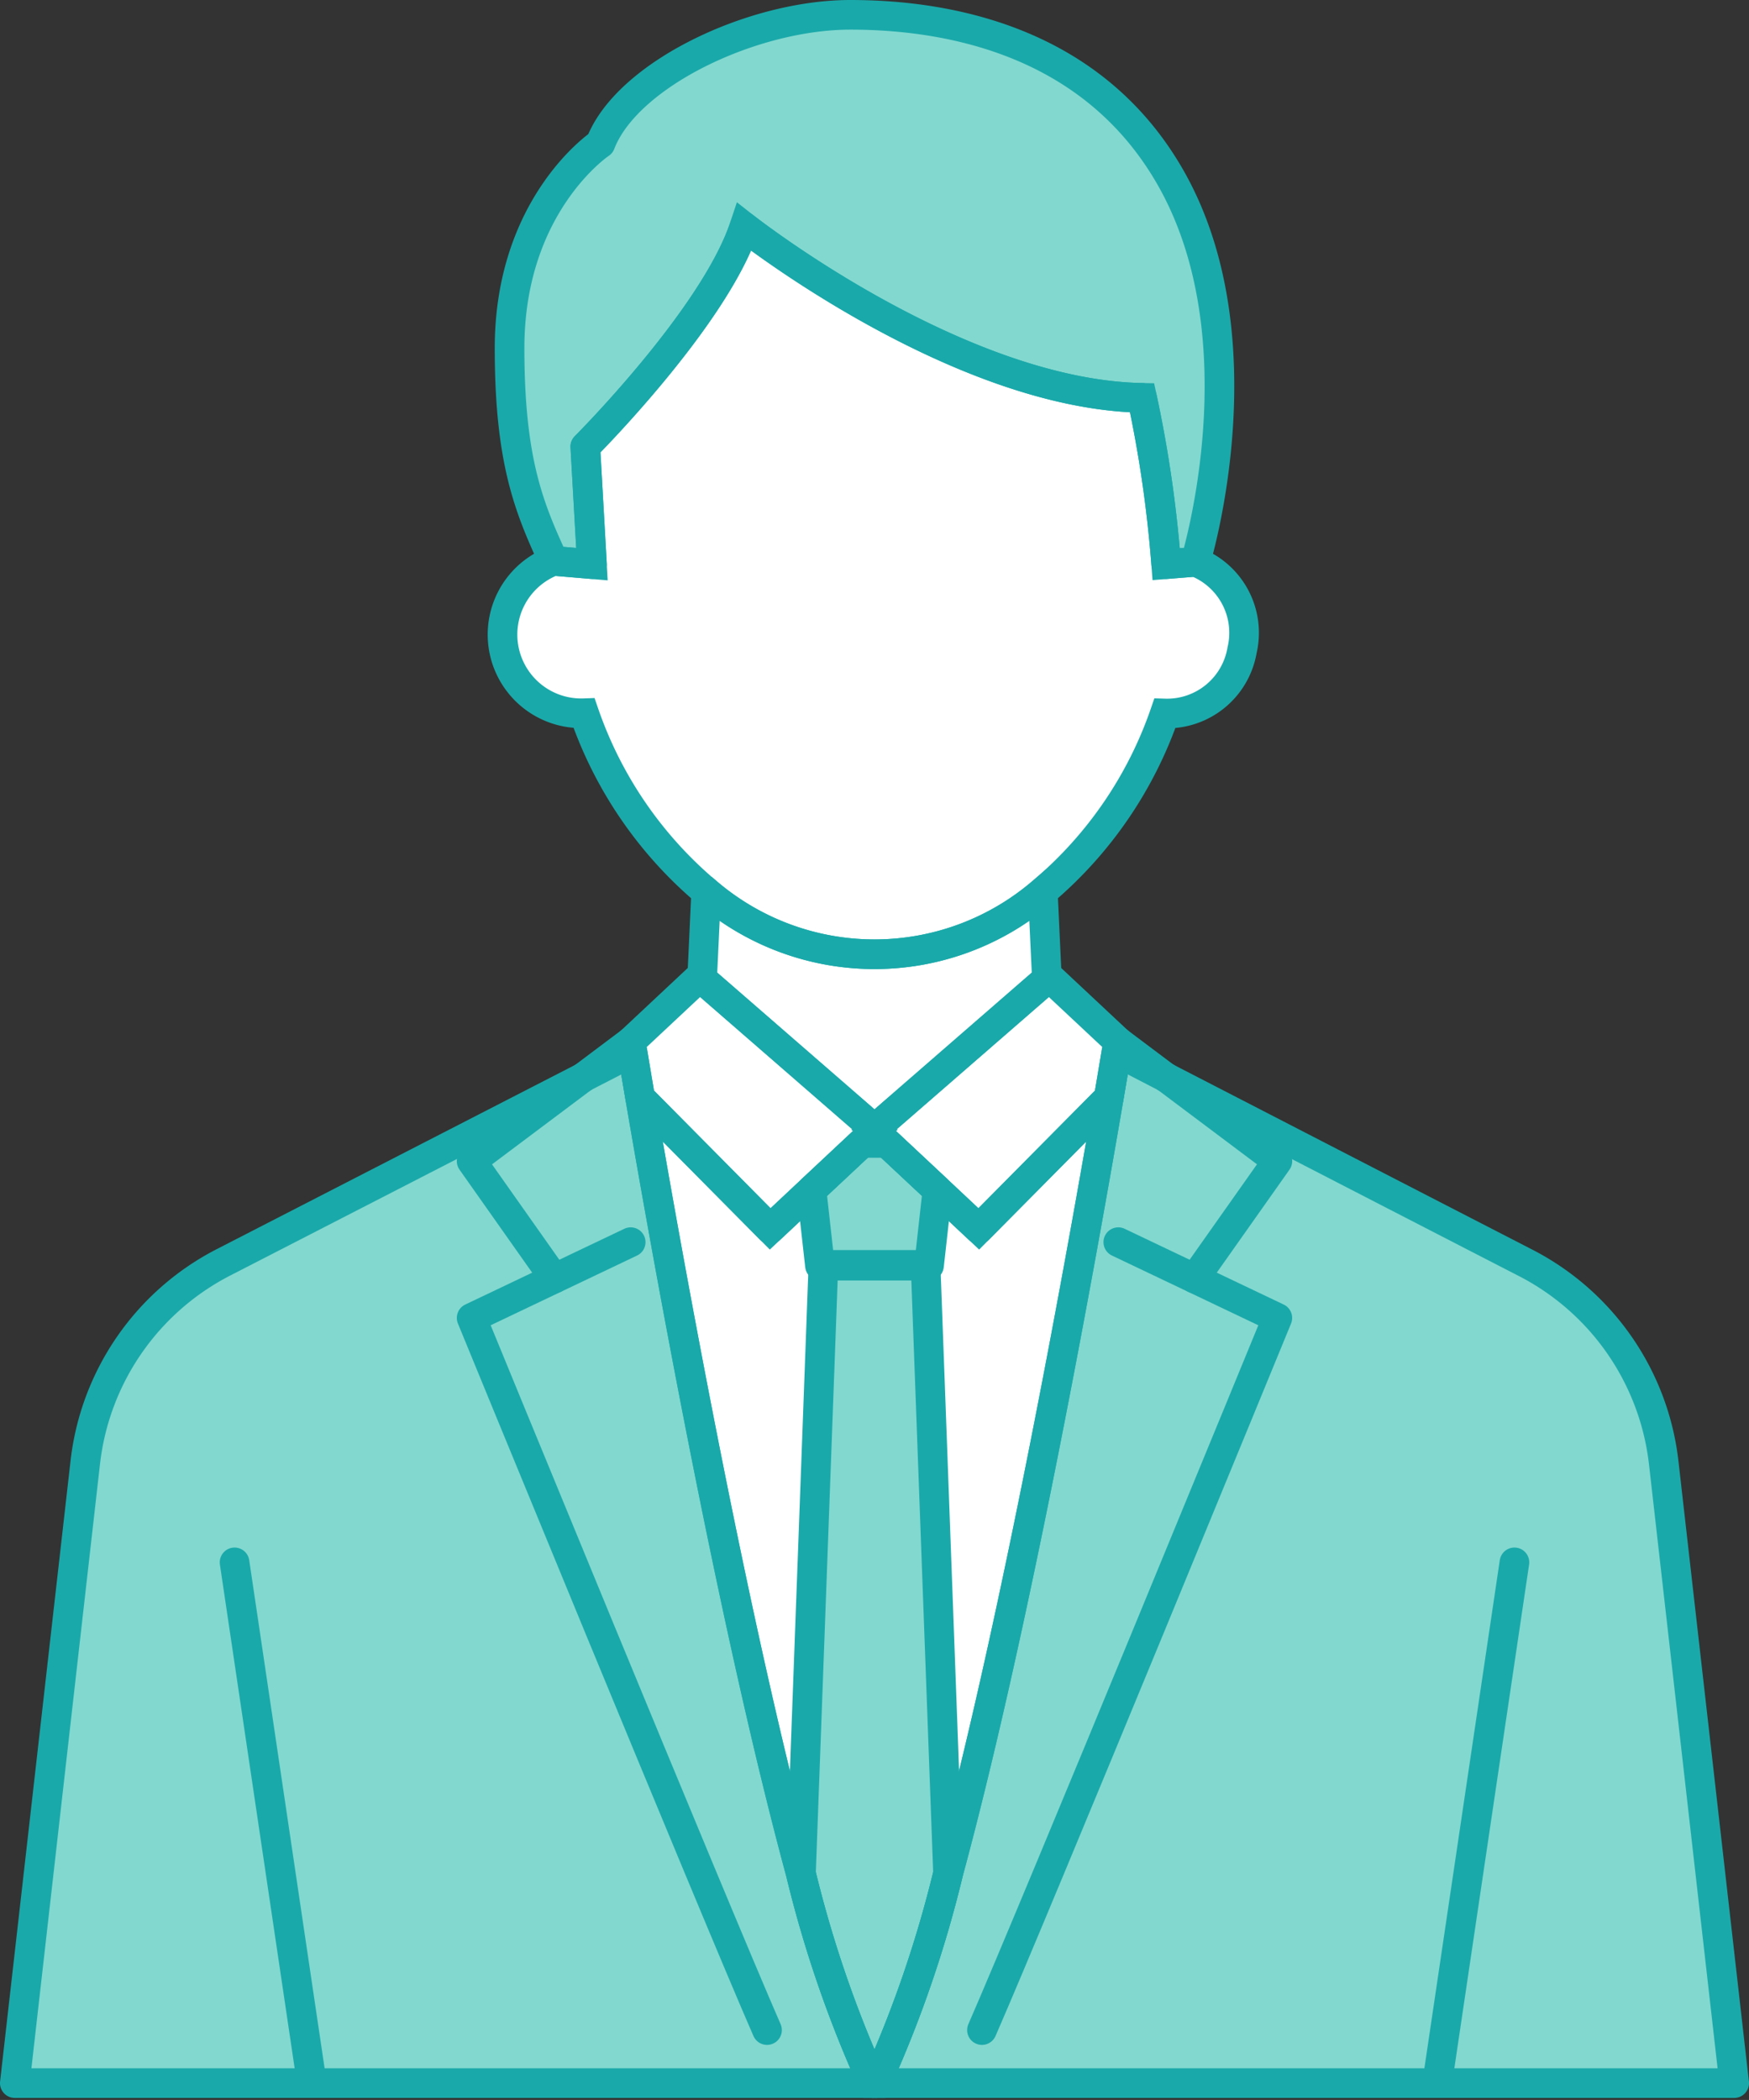
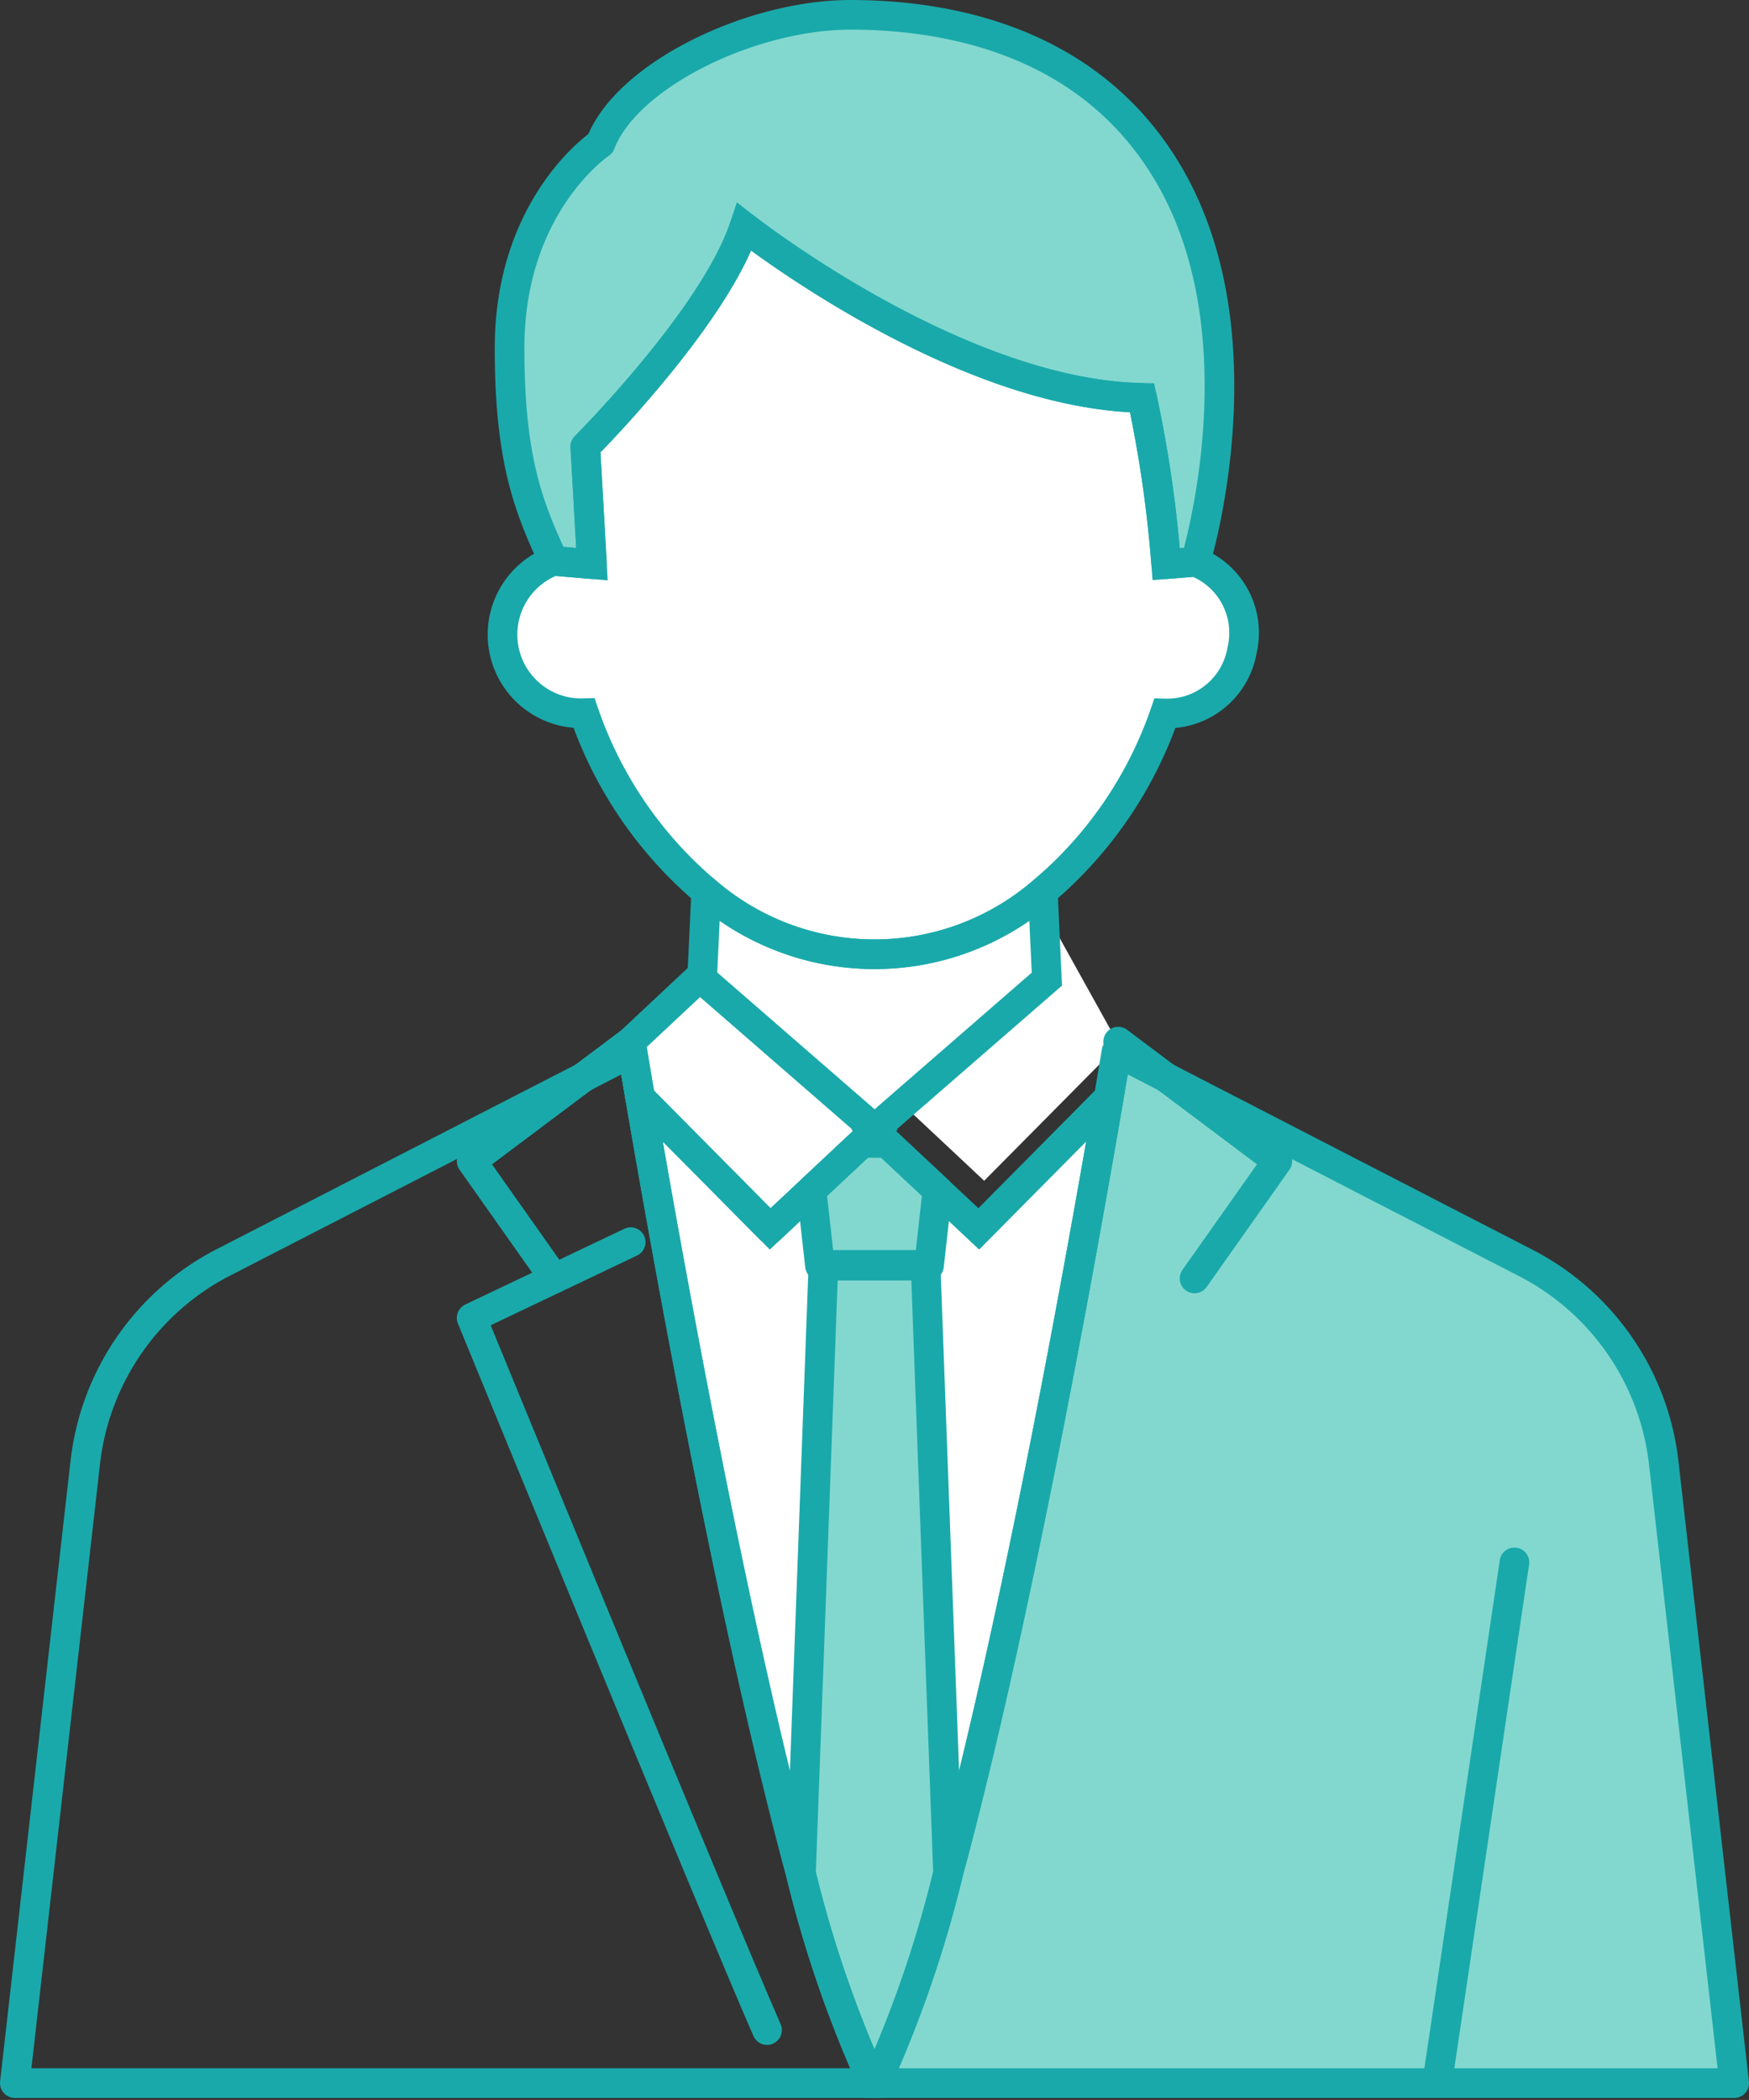
<svg xmlns="http://www.w3.org/2000/svg" width="88.53" height="106.269" viewBox="0 0 88.53 106.269">
  <rect x="0" y="0" width="88.53" height="106.269" fill="#333333" stroke="none" />
  <g id="recruit_model01_ico" transform="translate(0.366 0.367)">
    <path id="パス_762" data-name="パス 762" d="M108.89,120.849l-8.726,7.584-8.726-7.584.207-4.424a13.042,13.042,0,0,0,17.038,0Z" transform="translate(-56.381 -71.788)" fill="#fff" />
    <path id="パス_763" data-name="パス 763" d="M106.985,143.615c-1.223,7.154-4.616,26.286-8.136,39.271a59.664,59.664,0,0,1-3.65,10.6h-.146a59.662,59.662,0,0,1-3.65-10.6c-3.52-12.986-6.913-32.117-8.136-39.271l6.579,6.64,2.093-1.963,2.553-2.389.633-.594.633.594,2.553,2.389,2.093,1.963Z" transform="translate(-51.343 -88.554)" fill="#fff" />
    <path id="パス_764" data-name="パス 764" d="M102.515,50.1A3.849,3.849,0,0,1,98.6,53.307a20.6,20.6,0,0,1-6.176,9.017,13.042,13.042,0,0,1-17.038,0,20.6,20.6,0,0,1-6.18-9.029,3.984,3.984,0,0,1-1.549-7.71l1.944.165L69.267,39.8s6.518-6.518,8.051-11.118c0,0,10.75,8.477,20.136,8.649a62.811,62.811,0,0,1,1.219,8.416l1.48-.119a3.849,3.849,0,0,1,2.362,4.47" transform="translate(-40.126 -17.687)" fill="#fff" />
    <path id="パス_765" data-name="パス 765" d="M94.3,135.436l.061.058-.633.594-2.553,2.389-2.093,1.963L82.5,133.8c-.176-1.047-.311-1.84-.387-2.316-.058-.341-.088-.521-.088-.521l3.489-3.267.119.1,8.726,7.584Z" transform="translate(-50.579 -78.737)" fill="#fff" />
-     <path id="パス_766" data-name="パス 766" d="M126.532,130.962s-.031.18-.088.521c-.077.475-.211,1.269-.387,2.316l-6.579,6.64-2.093-1.963-2.553-2.389-.633-.594.061-.058-.061-.054,8.726-7.584.119-.1Z" transform="translate(-70.415 -78.737)" fill="#fff" />
+     <path id="パス_766" data-name="パス 766" d="M126.532,130.962s-.031.18-.088.521l-6.579,6.64-2.093-1.963-2.553-2.389-.633-.594.061-.058-.061-.054,8.726-7.584.119-.1Z" transform="translate(-70.415 -78.737)" fill="#fff" />
    <path id="パス_767" data-name="パス 767" d="M112.26,151.973l-.426,3.822h-5.521l-.426-3.822,2.553-2.389h1.265Z" transform="translate(-65.291 -92.235)" fill="#82d8cf" />
    <path id="パス_768" data-name="パス 768" d="M111.934,196.495a59.664,59.664,0,0,1-3.65,10.6h-.146a59.662,59.662,0,0,1-3.65-10.6l1.135-30.771v-.038H110.8v.038Z" transform="translate(-64.428 -102.162)" fill="#82d8cf" />
-     <path id="パス_769" data-name="パス 769" d="M44.14,189.759H.7l3.566-31.408a13.033,13.033,0,0,1,6.985-10.122c5.314-2.73,12.917-6.64,18.211-9.359l0,0c.433-.226.847-.437,1.242-.64l1.261-.652c.077.475.211,1.269.387,2.316,1.223,7.154,4.616,26.286,8.136,39.271a59.663,59.663,0,0,0,3.65,10.6" transform="translate(-0.43 -84.829)" fill="#82d8cf" />
    <path id="パス_770" data-name="パス 770" d="M157.83,189.759H114.388a59.663,59.663,0,0,0,3.65-10.6c3.52-12.986,6.913-32.117,8.136-39.271.176-1.047.311-1.84.387-2.316.395.207.817.422,1.261.652.4.207.813.422,1.246.644h0c5.295,2.73,12.9,6.652,18.207,9.382a13.034,13.034,0,0,1,6.989,10.122Z" transform="translate(-70.532 -84.829)" fill="#82d8cf" />
    <path id="パス_771" data-name="パス 771" d="M100.728,28.366l-1.48.119a62.809,62.809,0,0,0-1.219-8.416C88.644,19.9,77.893,11.42,77.893,11.42c-1.534,4.6-8.051,11.118-8.051,11.118l.337,5.946-1.944-.165c-1.219-2.653-2.228-5.015-2.228-10.766,0-7.284,4.6-10.352,4.6-10.352C71.951,3.714,78.277.685,83.261.685c5.368,0,12.269,1.534,16.1,8.051,4.861,8.262,1.365,19.63,1.365,19.63" transform="translate(-40.701 -0.422)" fill="#82d8cf" />
    <g id="グループ_1229" data-name="グループ 1229">
      <path id="パス_772" data-name="パス 772" d="M112.562,152.289l-.426,3.822h-5.521l-.426-3.822,2.553-2.389h1.265Z" transform="translate(-65.477 -92.429)" fill="none" stroke="#1aa9aa" stroke-linecap="round" stroke-linejoin="round" stroke-width="1.5" />
      <path id="パス_773" data-name="パス 773" d="M112.236,196.81a59.663,59.663,0,0,1-3.65,10.6h-.146a59.663,59.663,0,0,1-3.65-10.6l1.135-30.771V166H111.1v.038Z" transform="translate(-64.614 -102.357)" fill="none" stroke="#1aa9aa" stroke-linecap="round" stroke-linejoin="round" stroke-width="1.5" />
      <path id="パス_774" data-name="パス 774" d="M114.463,148.114l-.061.058-.061-.058.061-.054Z" transform="translate(-70.502 -91.295)" fill="none" stroke="#1aa9aa" stroke-miterlimit="10" stroke-width="1.5" />
      <path id="パス_775" data-name="パス 775" d="M109.192,121.164l-8.726,7.584-8.726-7.584.207-4.424a13.042,13.042,0,0,0,17.038,0Z" transform="translate(-56.567 -71.983)" fill="none" stroke="#1aa9aa" stroke-miterlimit="10" stroke-width="1.5" />
      <path id="パス_776" data-name="パス 776" d="M107.287,143.93c-1.223,7.154-4.616,26.286-8.136,39.271a59.663,59.663,0,0,1-3.65,10.6h-.146a59.663,59.663,0,0,1-3.65-10.6c-3.52-12.986-6.913-32.117-8.136-39.271l6.579,6.64,2.093-1.963,2.553-2.389.633-.594.633.594,2.553,2.389,2.093,1.963Z" transform="translate(-51.529 -88.748)" fill="none" stroke="#1aa9aa" stroke-miterlimit="10" stroke-width="1.5" />
      <path id="パス_777" data-name="パス 777" d="M102.817,50.416a3.849,3.849,0,0,1-3.911,3.205,20.6,20.6,0,0,1-6.176,9.017,13.042,13.042,0,0,1-17.038,0,20.6,20.6,0,0,1-6.18-9.029,3.984,3.984,0,0,1-1.549-7.71l1.944.165-.337-5.946S76.087,33.6,77.62,29c0,0,10.75,8.477,20.136,8.649a62.812,62.812,0,0,1,1.219,8.416l1.48-.119A3.849,3.849,0,0,1,102.817,50.416Z" transform="translate(-40.312 -17.882)" fill="none" stroke="#1aa9aa" stroke-miterlimit="10" stroke-width="1.5" />
      <path id="パス_778" data-name="パス 778" d="M44.442,190.074H1l3.566-31.408a13.033,13.033,0,0,1,6.985-10.122c5.314-2.73,12.917-6.64,18.211-9.359l0,0c.433-.226.847-.437,1.242-.64l1.261-.652c.077.475.211,1.269.387,2.316,1.223,7.154,4.616,26.286,8.136,39.271A59.663,59.663,0,0,0,44.442,190.074Z" transform="translate(-0.616 -85.024)" fill="none" stroke="#1aa9aa" stroke-linecap="round" stroke-linejoin="round" stroke-width="1.5" />
      <path id="パス_779" data-name="パス 779" d="M158.132,190.074H114.69a59.663,59.663,0,0,0,3.65-10.6c3.52-12.986,6.913-32.117,8.136-39.271.176-1.047.311-1.84.387-2.316.395.207.817.422,1.261.652.4.207.813.422,1.246.644h0c5.295,2.73,12.9,6.652,18.207,9.382a13.034,13.034,0,0,1,6.989,10.122Z" transform="translate(-70.718 -85.024)" fill="none" stroke="#1aa9aa" stroke-linecap="round" stroke-linejoin="round" stroke-width="1.5" />
      <path id="パス_780" data-name="パス 780" d="M69.364,163l-8.051,3.834s12.269,29.9,14.952,36.039" transform="translate(-37.806 -100.507)" fill="none" stroke="#1aa9aa" stroke-linecap="round" stroke-linejoin="round" stroke-width="1.5" />
      <path id="パス_781" data-name="パス 781" d="M65.5,151.438,61.31,145.5l5.64-4.229" transform="translate(-37.804 -87.108)" fill="none" stroke="#1aa9aa" stroke-linecap="round" stroke-linejoin="round" stroke-width="1.5" />
      <line id="線_2013" data-name="線 2013" x1="2.415" y2="1.813" transform="translate(29.15 52.345)" fill="none" stroke="#1aa9aa" stroke-linecap="round" stroke-linejoin="round" stroke-width="1.5" />
-       <path id="パス_782" data-name="パス 782" d="M135.589,163l8.051,3.834s-12.269,29.9-14.952,36.039" transform="translate(-79.35 -100.507)" fill="none" stroke="#1aa9aa" stroke-linecap="round" stroke-linejoin="round" stroke-width="1.5" />
      <path id="パス_783" data-name="パス 783" d="M94.6,135.751l.061.058-.633.594-2.553,2.389-2.093,1.963-6.579-6.64c-.176-1.047-.311-1.84-.387-2.316-.058-.341-.088-.521-.088-.521l3.489-3.267.119.1,8.726,7.584Z" transform="translate(-50.765 -78.932)" fill="none" stroke="#1aa9aa" stroke-linecap="round" stroke-linejoin="round" stroke-width="1.5" />
-       <path id="パス_784" data-name="パス 784" d="M126.834,131.277s-.031.18-.088.521c-.077.475-.211,1.269-.387,2.316l-6.579,6.64-2.093-1.963-2.553-2.389-.633-.594.061-.058-.061-.054,8.726-7.584.119-.1Z" transform="translate(-70.601 -78.932)" fill="none" stroke="#1aa9aa" stroke-linecap="round" stroke-linejoin="round" stroke-width="1.5" />
      <path id="パス_785" data-name="パス 785" d="M152.99,141.27l5.636,4.229-4.194,5.939" transform="translate(-94.334 -87.108)" fill="none" stroke="#1aa9aa" stroke-linecap="round" stroke-linejoin="round" stroke-width="1.5" />
      <line id="線_2014" data-name="線 2014" x1="2.419" y1="1.817" transform="translate(56.233 52.345)" fill="none" stroke="#1aa9aa" stroke-linecap="round" stroke-linejoin="round" stroke-width="1.5" />
-       <line id="線_2015" data-name="線 2015" x2="3.911" y2="26.353" transform="translate(11.507 78.697)" fill="none" stroke="#1aa9aa" stroke-linecap="round" stroke-linejoin="round" stroke-width="1.5" />
      <line id="線_2016" data-name="線 2016" x1="3.911" y2="26.353" transform="translate(72.38 78.697)" fill="none" stroke="#1aa9aa" stroke-linecap="round" stroke-linejoin="round" stroke-width="1.5" />
      <path id="パス_786" data-name="パス 786" d="M101.03,28.681l-1.48.119a62.811,62.811,0,0,0-1.219-8.416C88.946,20.212,78.2,11.735,78.2,11.735c-1.534,4.6-8.051,11.118-8.051,11.118l.337,5.946-1.944-.165c-1.219-2.653-2.228-5.015-2.228-10.766,0-7.284,4.6-10.352,4.6-10.352C72.253,4.029,78.579,1,83.563,1c5.368,0,12.269,1.534,16.1,8.051C104.527,17.313,101.03,28.681,101.03,28.681Z" transform="translate(-40.887 -0.617)" fill="none" stroke="#1aa9aa" stroke-linecap="round" stroke-linejoin="round" stroke-width="1.5" />
    </g>
  </g>
</svg>